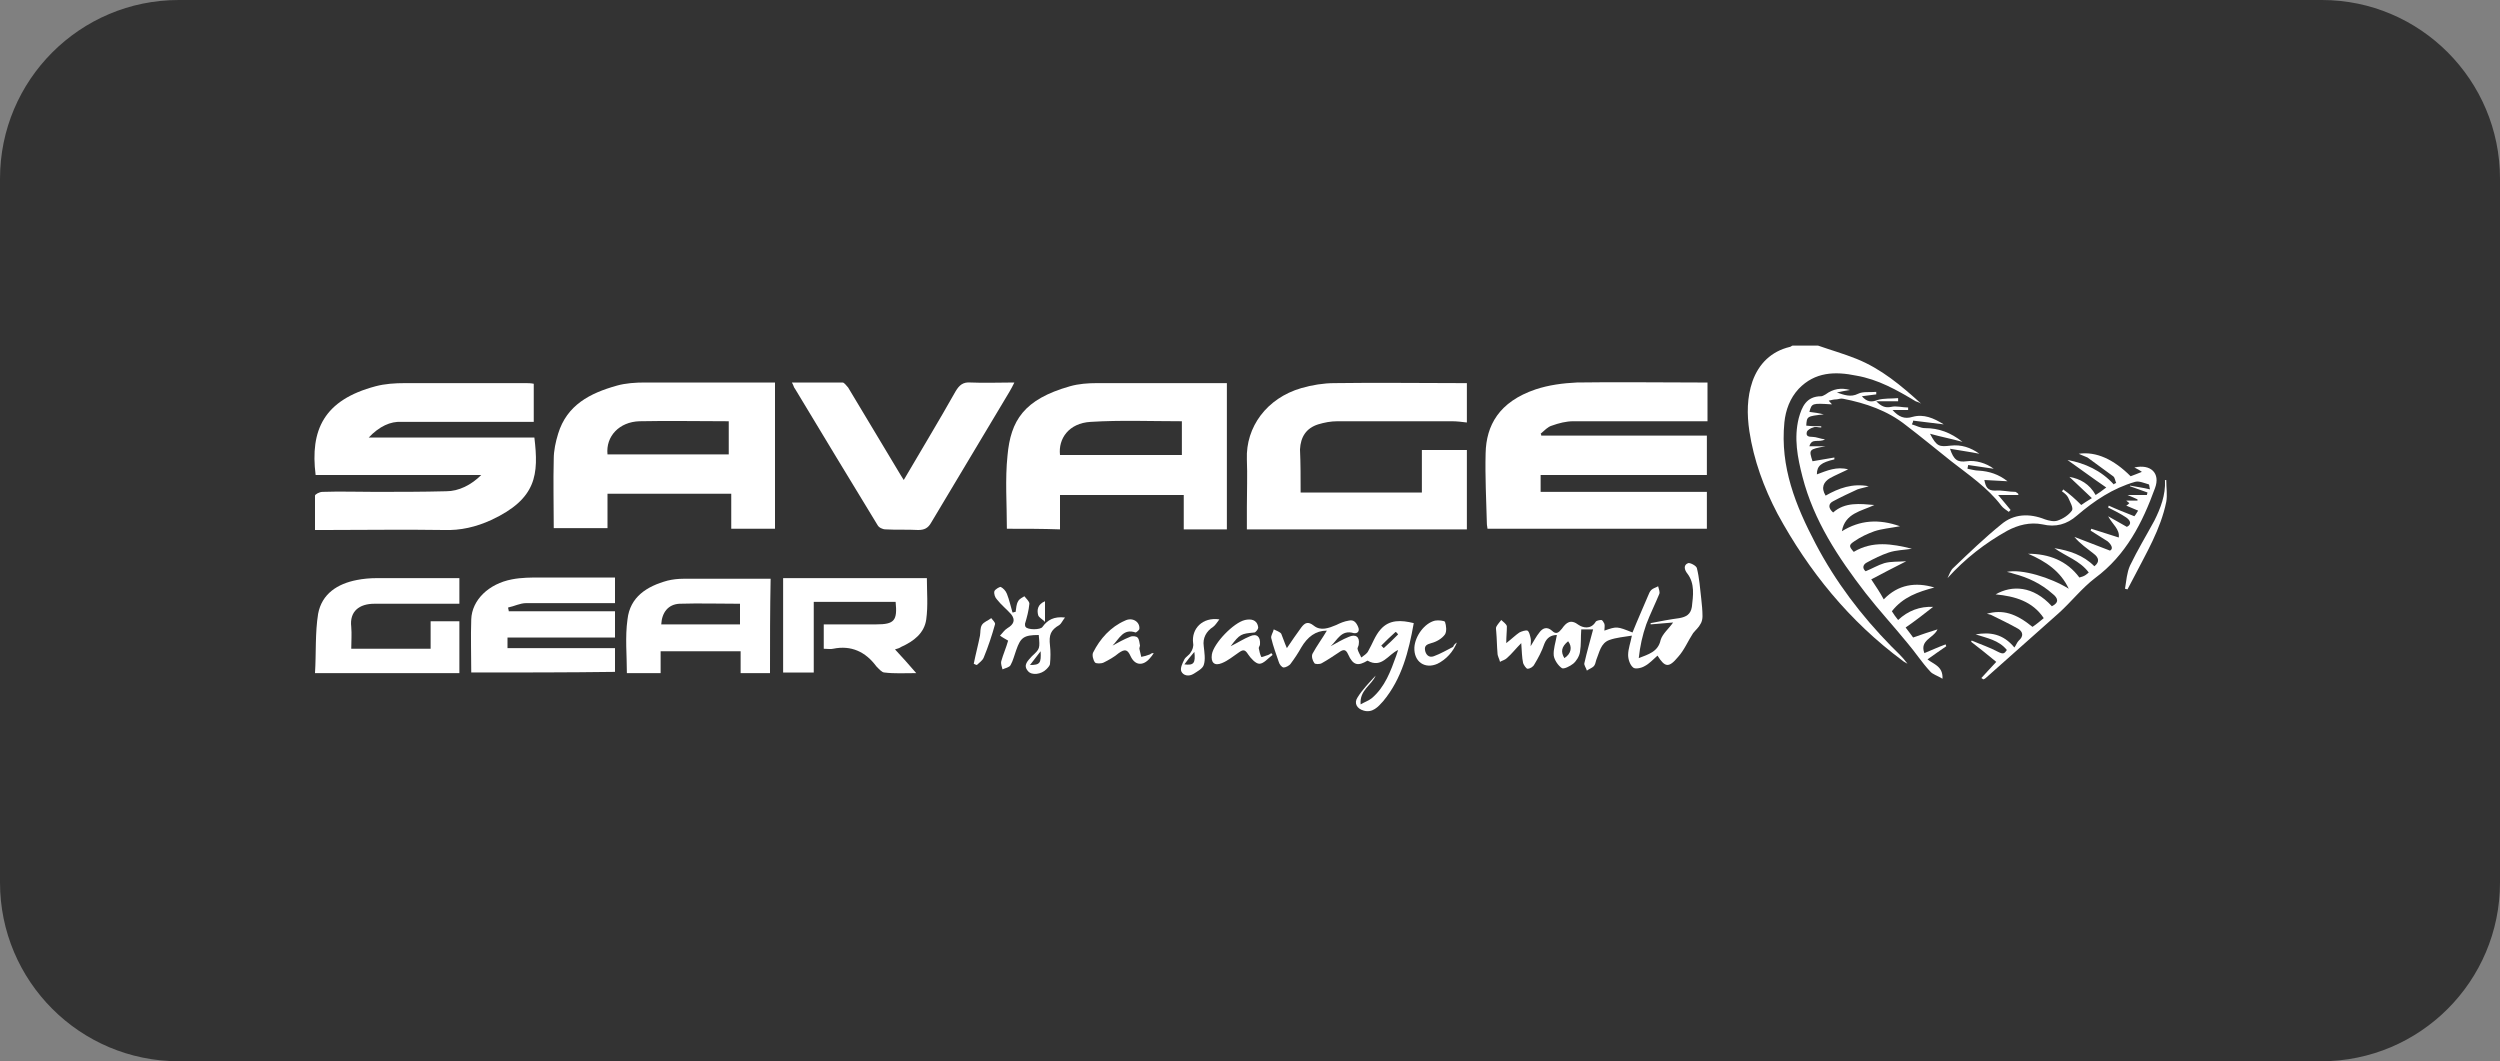
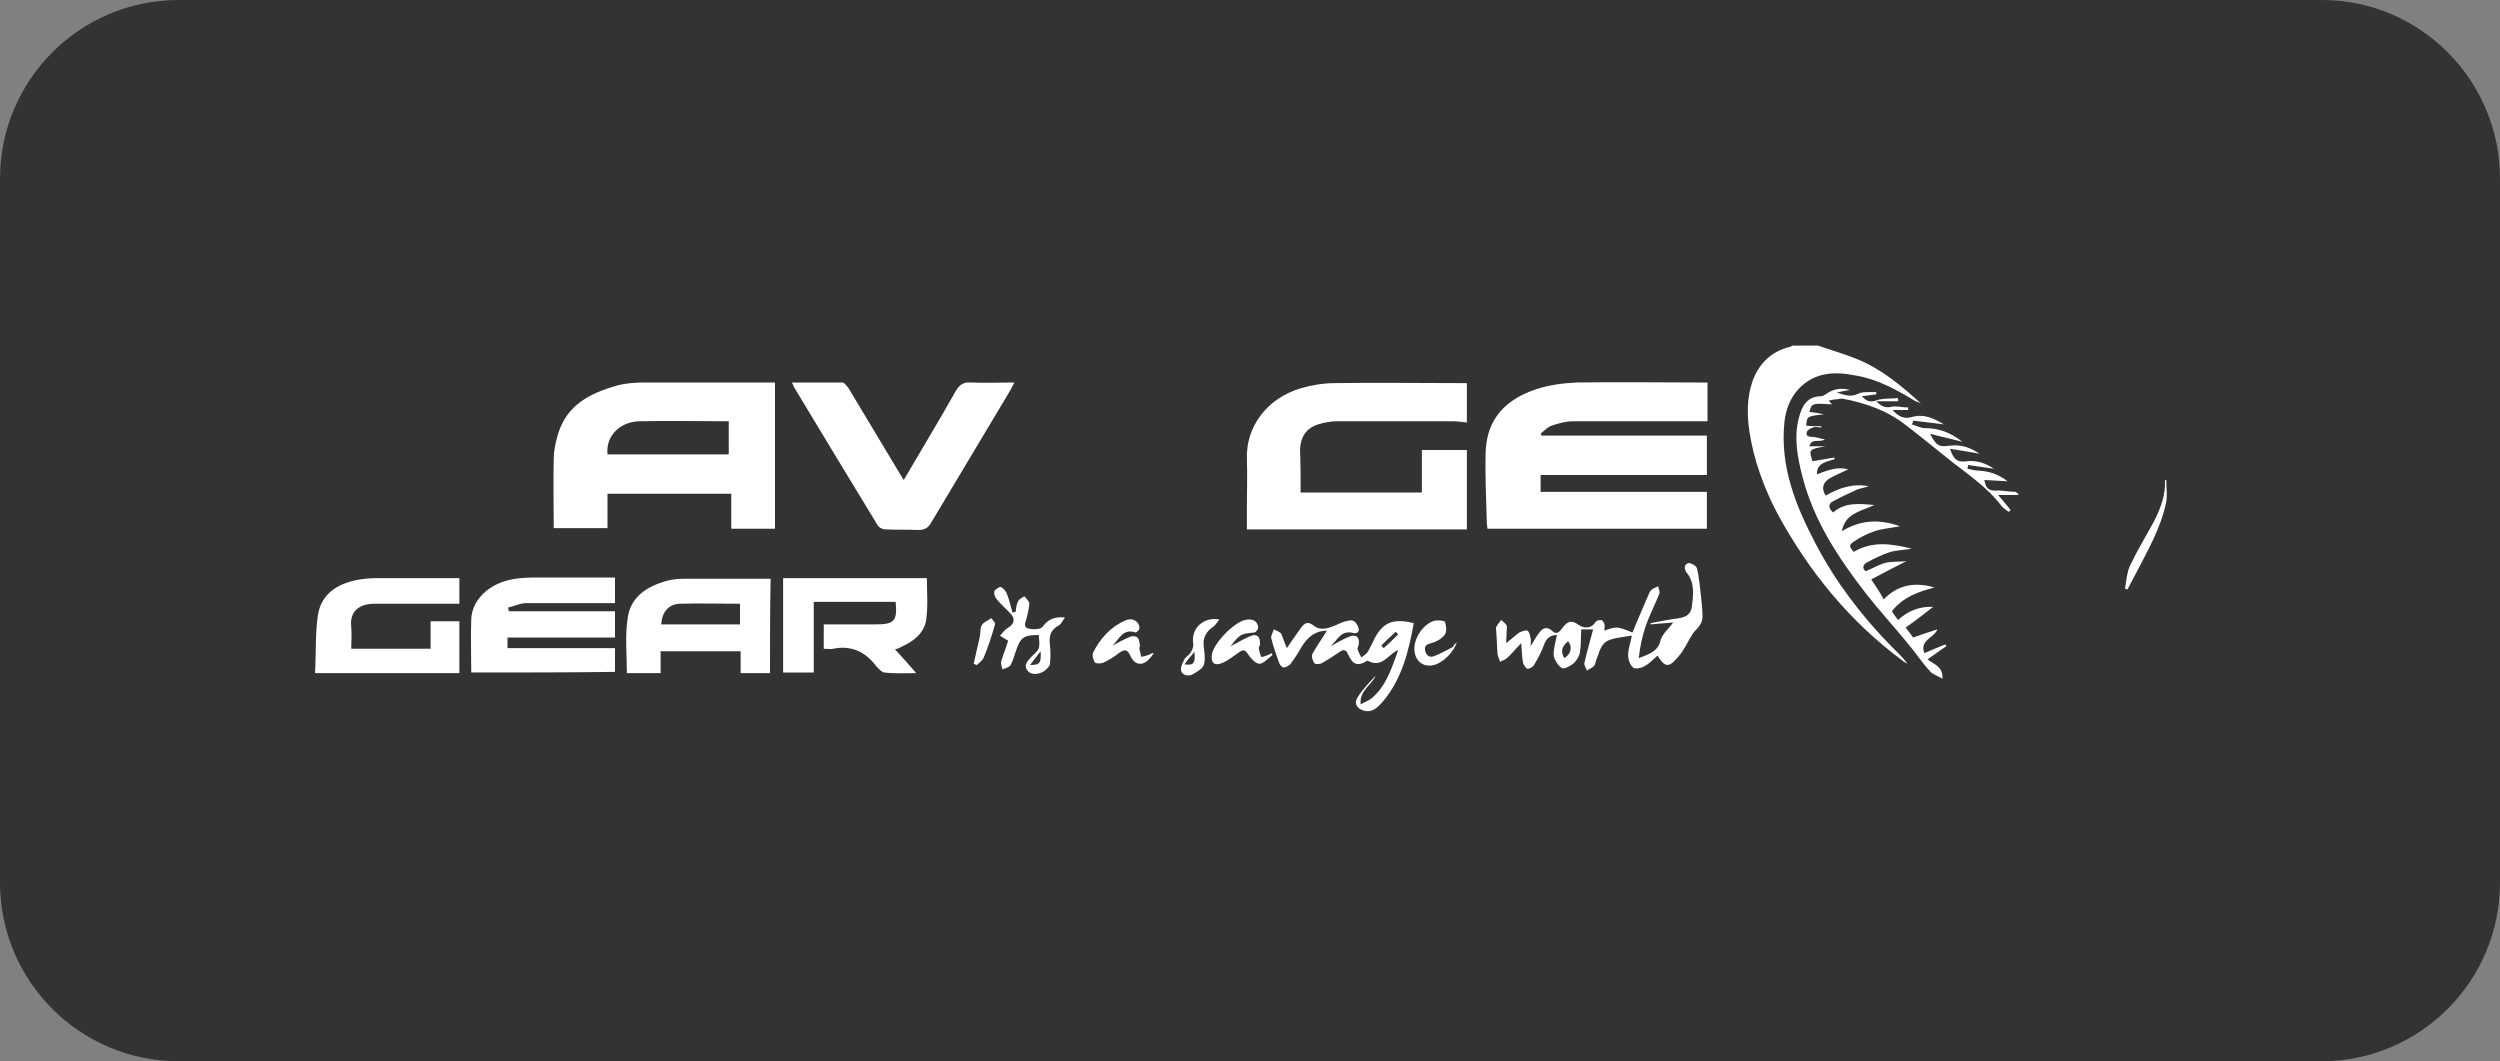
<svg xmlns="http://www.w3.org/2000/svg" version="1.1" id="Lager_1" x="0px" y="0px" viewBox="0 0 400 169.8" style="enable-background:new 0 0 400 169.8;" xml:space="preserve">
  <rect x="0" y="0" width="400" height="169.8" fill="#808080" stroke="none" />
  <style type="text/css">
	.st0{fill:#333333;}
	.st1{fill:#FFFFFF;}
</style>
  <g>
    <path class="st0" d="M371.4,169.8H28.6C12.8,169.8,0,157,0,141.2V28.6C0,12.8,12.8,0,28.6,0h342.9C387.2,0,400,12.8,400,28.6v112.6   C400,157,387.2,169.8,371.4,169.8z" />
    <g id="kO3JR7.tif">
      <g>
        <path class="st1" d="M290.9,55.3c2,0.7,4.1,1.3,6.1,2.1c4,1.6,7.2,4.3,10.4,7.2c-0.3-0.2-0.6-0.3-0.9-0.4c-3-1.8-6-3.5-9.5-4.1     c-3.4-0.7-6.6-0.6-9.2,2.1c-1.4,1.5-2.1,3.4-2.3,5.4c-0.7,7.1,1.8,13.3,5,19.4c3.2,6.1,7.3,11.5,12.1,16.4     c0.9,0.9,1.8,1.7,2.6,2.8c-0.3-0.2-0.6-0.3-0.8-0.5c-8.5-6.3-15-14.3-20-23.5c-2.2-4.2-3.8-8.6-4.5-13.2c-0.4-2.7-0.4-5.4,0.5-8     c1-2.8,3-4.8,6-5.5c0.1,0,0.3-0.2,0.4-0.2C288.1,55.3,289.5,55.3,290.9,55.3z" />
        <path class="st1" d="M273.2,61.2c0,2.1,0,4.1,0,6.2c-0.5,0-0.9,0-1.4,0c-6.7,0-13.4,0-20.1,0c-1.1,0-2.3,0.3-3.4,0.7     c-0.7,0.2-1.2,0.8-1.8,1.3c0.1,0.1,0.1,0.2,0.1,0.3c8.8,0,17.6,0,26.5,0c0,2.2,0,4.2,0,6.3c-8.9,0-17.7,0-26.6,0     c0,0.9,0,1.7,0,2.7c8.8,0,17.7,0,26.6,0c0,2,0,3.9,0,5.9c-11.7,0-23.3,0-35.1,0c0-0.2-0.1-0.5-0.1-0.8c-0.1-3.8-0.3-7.6-0.2-11.3     c0.1-4.4,2.1-8.2,8-10.2c2.1-0.7,4.4-1,6.6-1.1c6.4-0.1,12.9,0,19.3,0C272.1,61.2,272.6,61.2,273.2,61.2z" />
-         <path class="st1" d="M59,70c9.1,0,17.8,0,26.5,0c0.7,5.9,0.4,9.8-6.9,13.2c-2.4,1.1-4.9,1.7-7.6,1.6c-6.3-0.1-12.6,0-19,0     c-0.5,0-0.9,0-1.6,0c0-1.9,0-3.7,0-5.5c0-0.2,0.7-0.6,1.2-0.6c2.8-0.1,5.6,0,8.4,0c3.8,0,7.6,0,11.4-0.1c2,0,4-1,5.6-2.6     c-4.6,0-9,0-13.3,0c-4.4,0-8.8,0-13.2,0c-0.9-7.2,1.3-12,9.6-14.2c1.5-0.4,3.1-0.5,4.7-0.5c6.4,0,12.9,0,19.3,0     c0.4,0,0.8,0,1.3,0.1c0,2,0,4,0,6.1c-0.4,0-0.9,0-1.3,0c-6.6,0-13.2,0-19.9,0C62.5,67.4,60.7,68.2,59,70z" />
        <path class="st1" d="M124,61.2c0,7.9,0,15.6,0,23.4c-2.4,0-4.6,0-7,0c0-1.8,0-3.7,0-5.6c-6.6,0-13.2,0-19.8,0c0,1.8,0,3.6,0,5.5     c-2.9,0-5.7,0-8.6,0c0-3.7-0.1-7.4,0-11.1c0-1.3,0.3-2.7,0.7-4c1.4-4.6,5.1-6.5,9.4-7.7c1.4-0.4,3-0.5,4.5-0.5     c6.4,0,12.9,0,19.3,0C123,61.2,123.4,61.2,124,61.2z M116.6,67.4c-4.9,0-9.6-0.1-14.3,0c-3.2,0.1-5.4,2.4-5.1,5.3     c6.4,0,12.9,0,19.4,0C116.6,71,116.6,69.3,116.6,67.4z" />
-         <path class="st1" d="M161.1,84.6c0-4-0.3-7.9,0.1-11.7c0.5-5.6,2.6-9,10-11.1c1.4-0.4,2.9-0.5,4.3-0.5c6.5,0,13.1,0,19.6,0     c0.4,0,0.8,0,1.2,0c0,7.8,0,15.6,0,23.4c-2.2,0-4.5,0-6.9,0c0-1.8,0-3.6,0-5.5c-6.6,0-13.1,0-19.8,0c0,1.8,0,3.6,0,5.5     C166.8,84.6,164,84.6,161.1,84.6z M189.1,67.4c-4.9,0-9.8-0.2-14.6,0.1c-3.5,0.2-5.2,2.7-4.9,5.3c6.5,0,13,0,19.5,0     C189.1,71,189.1,69.3,189.1,67.4z" />
        <path class="st1" d="M208.1,78.8c6.6,0,12.9,0,19.4,0c0-2.3,0-4.5,0-6.8c2.4,0,4.8,0,7.2,0c0,4.2,0,8.4,0,12.7     c-11.7,0-23.4,0-35.2,0c0-1.2,0-2.4,0-3.6c0-2.5,0.1-5.1,0-7.6c-0.2-5.2,3.2-9.8,8.7-11.4c1.7-0.5,3.6-0.8,5.3-0.8     c6.8-0.1,13.7,0,20.5,0c0.2,0,0.4,0,0.7,0c0,2.1,0,4.1,0,6.3c-0.8-0.1-1.6-0.2-2.4-0.2c-6.1,0-12.2,0-18.3,0     c-1.1,0-2.1,0.2-3.1,0.5c-1.9,0.6-2.8,2-2.9,4C208.1,74.2,208.1,76.4,208.1,78.8z" />
        <path class="st1" d="M144.6,76.8c2.8-4.8,5.6-9.4,8.3-14.2c0.6-1,1.2-1.5,2.4-1.4c2.2,0.1,4.5,0,7,0c-0.3,0.6-0.5,1-0.8,1.5     c-4.2,7-8.3,13.9-12.5,20.9c-0.5,0.9-1.1,1.2-2.1,1.2c-1.7-0.1-3.5,0-5.2-0.1c-0.5,0-1.1-0.3-1.3-0.7     c-4.4-7.2-8.8-14.5-13.2-21.8c-0.2-0.2-0.2-0.5-0.5-1c2.8,0,5.5,0,8.1,0c0.3,0,0.6,0.5,0.9,0.8c2.8,4.7,5.6,9.3,8.4,14     C144.3,76.3,144.4,76.5,144.6,76.8z" />
        <path class="st1" d="M75.4,107.6c0-2.9-0.1-5.7,0-8.5c0.1-3.1,2.8-5.7,6.5-6.4c1.5-0.3,3.1-0.3,4.6-0.3c3.9,0,7.8,0,11.9,0     c0,1.4,0,2.7,0,4.1c-0.5,0-0.9,0-1.4,0c-4.3,0-8.6,0-12.8,0c-1,0-1.9,0.5-2.9,0.7c0,0.2,0.1,0.4,0.1,0.6c5.7,0,11.3,0,17,0     c0,1.5,0,2.8,0,4.2c-5.7,0-11.4,0-17.2,0c0,0.5,0,1,0,1.7c5.7,0,11.4,0,17.2,0c0,1.3,0,2.5,0,3.8     C90.8,107.6,83.2,107.6,75.4,107.6z" />
        <path class="st1" d="M123.2,107.7c-1.6,0-3,0-4.7,0c0-1.2,0-2.3,0-3.5c-4.3,0-8.5,0-12.8,0c0,1.2,0,2.3,0,3.5c-1.8,0-3.6,0-5.4,0     c0-2.9-0.3-5.8,0.1-8.6c0.4-3.6,3.1-5.3,6.4-6.2c0.8-0.2,1.7-0.3,2.6-0.3c4.6,0,9.2,0,13.9,0C123.2,97.6,123.2,102.6,123.2,107.7     z M118.4,96.6c-3.3,0-6.5-0.1-9.7,0c-1.8,0.1-2.8,1.4-2.9,3.3c4.2,0,8.3,0,12.6,0C118.4,98.8,118.4,97.8,118.4,96.6z" />
        <path class="st1" d="M143.2,103.9c1.2,1.3,2.2,2.4,3.4,3.8c-1.9,0-3.5,0.1-5.1-0.1c-0.4,0-0.9-0.6-1.3-1c-1.7-2.3-4-3.4-6.9-2.8     c-0.4,0.1-0.9,0-1.5,0c0-1.3,0-2.5,0-3.9c0.8,0,1.7,0,2.6,0c1.9,0,3.9,0,5.8,0c2.9,0,3.4-0.6,3.1-3.6c-2.2,0-4.4,0-6.5,0     c-2.2,0-4.3,0-6.6,0c0,3.8,0,7.5,0,11.3c-1.7,0-3.3,0-4.9,0c0-5,0-10,0-15.1c7.6,0,15.3,0,23,0c0,2.2,0.2,4.4-0.1,6.6     c-0.3,2.2-2,3.5-4,4.4C143.9,103.7,143.6,103.8,143.2,103.9z" />
        <path class="st1" d="M322.9,79.2c-1,0-2,0-3.2,0c0.8,0.9,1.4,1.7,2,2.4c-0.1,0.1-0.2,0.2-0.3,0.3c-0.4-0.3-0.9-0.6-1.2-1     c-2.2-2.9-5.2-4.9-8-7.1c-2.4-1.9-4.8-3.9-7.3-5.8c-2.9-2.3-6.4-3.5-10-4.2c-0.4-0.1-0.8,0.1-1.1,0.1c-0.4,0-0.7,0.1-1.2,0.2     c0.2,0.3,0.4,0.4,0.5,0.6c-3.2-0.2-3.2-0.2-3.6,1.2c0.8,0.1,1.5,0.2,2.3,0.4c-2.7,0.3-2.7,0.3-2.8,1.8c0.8,0.1,1.6,0.1,2.4,0.1     c0,0.1,0,0.2,0,0.2c-0.5,0-0.9-0.2-1.3,0c-0.4,0.1-0.9,0.4-1,0.7c-0.2,0.7,0.3,0.8,0.9,0.8c0.6,0,1.2,0.3,2,0.4     c-1,0.6-2.1-0.3-2.5,1.1c1,0,1.8,0,2.6,0c-2.7,0.5-2.7,0.5-2.1,2.4c1.1-0.2,2.3-0.4,3.5-0.6c0,0.1,0,0.2,0,0.3     c-2.1,0.5-2.8,1-2.8,2.4c1.6-0.6,3.2-1.3,5-0.8c-1,0.5-2,0.9-2.9,1.4c-1,0.6-1.5,1.5-0.7,2.8c2.1-1.2,4.3-2,6.9-1.5     c-0.6,0.2-1.2,0.3-1.8,0.5c-1.3,0.6-2.6,1.2-3.9,1.9c-0.8,0.4-0.8,1.1,0,1.8c1.9-1.7,4.3-1.4,6.6-1.2c-2.1,1-4.7,1.3-5.2,4.2     c2.9-1.8,5.9-2,9.3-0.8c-1.6,0.3-2.9,0.4-4.1,0.8c-1.1,0.4-2.2,0.9-3.2,1.6c-0.9,0.6-0.9,0.8-0.1,1.7c3-1.8,6.1-1.3,9.3-0.5     c-1.2,0.2-2.5,0.2-3.7,0.6c-1.2,0.4-2.4,1-3.5,1.6c-0.6,0.3-0.8,0.9-0.2,1.4c1-0.4,2-1,3-1.3c1.1-0.3,2.2-0.2,3.5-0.3     c-2,1-3.7,1.9-5.6,2.9c0.8,1.2,1.4,2.1,2,3.2c2.3-2.4,5.1-2.8,8.1-1.9c-2.6,0.7-5,1.5-6.8,3.8c0.3,0.5,0.6,0.9,1,1.4     c1.6-1.5,3.5-2.2,5.6-2.1c-1.4,1.1-2.8,2.2-4.4,3.3c0.6,0.8,1,1.3,1.2,1.6c1.4-0.5,2.6-0.9,3.9-1.3c-0.6,1.4-2.9,1.7-2.1,3.8     c1.2-0.5,2.3-1,3.4-1.4c0,0.1,0.1,0.2,0.1,0.3c-1,0.7-1.9,1.3-3,2.1c1,0.8,2.5,1.1,2.4,3.1c-0.8-0.5-1.6-0.7-2-1.2     c-1.3-1.4-2.4-3.1-3.6-4.5c-2.2-2.7-4.6-5.3-6.7-8c-4.4-5.7-8.3-11.6-10.1-18.6c-0.8-3.1-1.4-6.2-0.6-9.4     c0.5-1.8,1.2-3.5,3.6-3.5c0.2,0,0.5-0.2,0.7-0.3c1.2-0.9,2.5-1.1,3.9-0.7c-0.6,0.1-1.3,0.2-2.1,0.4c1.2,0.4,2.2,0.8,3.4,0.2     c0.8-0.4,1.9-0.2,2.9-0.3c0,0.1,0,0.2,0,0.4c-0.7,0.1-1.5,0.2-2.3,0.3c0.8,0.9,1.5,1,2.5,0.6c1-0.3,2.2-0.2,3.3-0.3     c0,0.2,0,0.4,0,0.5c-1.1,0-2.2,0-3.5,0c0.8,0.8,1.4,1.1,2.4,0.9c0.8-0.2,1.8,0.1,2.7,0.1c0,0.1,0,0.3,0,0.4c-0.8,0-1.5,0-2.5,0     c1,1.1,1.9,1.5,3.2,1.1c1.8-0.5,3.4,0.2,5,1.2c-1.7-0.2-3.3-0.4-4.9-0.6c0,0.2-0.1,0.4-0.2,0.6c0.7,0.2,1.4,0.6,2.1,0.6     c2.2,0,4.1,0.7,6,2.2c-1.8-0.5-3.4-0.8-5.2-1.3c1.1,2.1,1.5,2.1,3.3,1.9c1.7-0.2,3.2,0.3,4.6,1.3c-1.5-0.3-3-0.5-4.7-0.8     c0.6,1.8,1.2,2.2,2.7,2c1.4-0.2,3.1,0.3,4.3,1.2c-1.4-0.2-2.8-0.4-4.1-0.6c0,0.2-0.1,0.4-0.1,0.6c0.6,0.1,1.2,0.3,1.8,0.3     c1.7,0.1,3.2,0.6,4.6,1.7c-1.3-0.1-2.4-0.1-3.7-0.2c0.2,1.1,0.5,1.7,1.7,1.7c1.1-0.1,2.2,0.2,3.3,0.2C323,79,323,79.1,322.9,79.2     z" />
        <path class="st1" d="M73.5,92.5c0,1.4,0,2.7,0,4.1c-0.7,0-1.4,0-2.1,0c-3.8,0-7.7,0-11.5,0c-2.4,0-4,1.2-3.7,3.7     c0.1,1.2,0,2.3,0,3.5c4.2,0,8.4,0,12.7,0c0-1.4,0-2.9,0-4.4c1.6,0,3.1,0,4.6,0c0,2.8,0,5.5,0,8.3c-7.6,0-15.2,0-23.1,0     c0.2-3.2,0-6.4,0.5-9.5c0.6-3.2,3.1-4.8,6.2-5.4c1-0.2,2.1-0.3,3.2-0.3C64.7,92.5,69,92.5,73.5,92.5z" />
-         <path class="st1" d="M333,80.8c0.4-0.3,0.9-0.6,1.7-1.1c-1.3-1.2-2.5-2.4-3.6-3.4c1.7,0.3,3.2,1.1,4.2,2.9     c0.5-0.3,0.9-0.6,1.7-1.2c-2.2-1.5-4.2-3-6.2-4.4c2.8,0.5,5.4,1.7,7.4,3.9c0.1-0.1,0.2-0.2,0.4-0.2c-0.2-0.4-0.2-0.9-0.5-1.1     c-1.4-1-2.7-2-4.1-3c-0.4-0.2-0.8-0.3-1.4-0.6c2.8-0.4,5.6,0.9,8.3,3.6c0.5-0.2,1.1-0.4,1.8-0.7c-0.4-0.3-0.8-0.5-1.2-0.7     c2.6-0.6,4.2,0.9,3.3,3.3c-2,5.5-4.6,10.7-9.6,14.4c-2.1,1.6-3.8,3.8-5.8,5.6c-3.9,3.5-7.8,6.9-11.7,10.4     c-0.1,0.1-0.3,0.2-0.4,0.2c-0.1-0.1-0.2-0.2-0.3-0.2c0.7-0.8,1.5-1.6,2.4-2.6c-1.3-1.1-2.6-2.1-4-3.2c0-0.1,0-0.2,0.1-0.2     c1.4,0.6,2.9,1.1,4.2,1.8c0.8,0.4,1,0.3,1.4-0.3c-1.3-1.6-3.2-1.9-5-2.5c2.3-0.4,4.4-0.1,6.2,2.1c0.3-0.4,0.4-0.8,0.7-1.1     c0.8-0.7,0.7-1.4-0.1-1.9c-1.4-0.8-2.9-1.5-4.3-2.2c-0.2-0.1-0.4-0.1-0.7-0.2c2.5-0.7,4.6-0.1,7.3,2.1c0.6-0.4,1.2-0.9,1.8-1.4     c-1.8-2.7-4.6-3.5-7.7-3.8c2.6-1.5,6-1.4,9,1.9c1.2-0.6,1-1.3,0.1-2c-1.8-1.6-3.9-2.6-6.2-3.2c-0.3-0.1-0.6-0.2-1.1-0.3     c2.4-0.5,7,0.9,9.9,2.7c-1.3-2.8-3.7-4.4-6.5-5.6c3.3,0,6.2,1.1,8.2,3.8c0.4-0.1,0.7-0.2,1-0.4c0.1-0.1,0.3-0.2,0.5-0.4     c-1.4-1.9-3.7-2.6-5.5-3.9c2.4,0.4,4.6,1.1,6.4,2.9c0.9-0.7,0.7-1.4-0.1-2c-1-0.8-2.2-1.6-3.1-2.7c1.8,0.7,3.6,1.4,5.7,2.2     c0.6-0.3,0.2-1-0.4-1.5c-0.9-0.6-1.8-1.1-2.7-1.7c0-0.1,0.1-0.2,0.1-0.3c1.5,0.5,2.9,0.9,4.4,1.4c0.2-1.3-1-2.1-1.7-3.4     c1,0.6,2,1.1,3,1.7c0.8-0.4,0.6-1-0.1-1.5c-0.9-0.6-1.9-1.1-2.9-1.6c0-0.1,0.1-0.2,0.1-0.3c1.3,0.6,2.6,1.1,4.1,1.7     c0.1-0.1,0.3-0.4,0.6-0.9c-0.7-0.3-1.2-0.5-1.9-0.8c0.2-0.1,0.3-0.2,0.5-0.4c-0.1-0.1-0.3-0.2-0.5-0.4c0.7,0,1.2,0,1.8,0     c0-0.1,0-0.1,0-0.2c-0.4-0.2-0.9-0.4-1.6-0.7c1.3,0,2.2,0,3.1,0c0-0.1,0.1-0.3,0.1-0.4c-0.9-0.3-1.9-0.7-2.8-1c0-0.1,0-0.1,0-0.1     c1,0.2,2,0.3,3.2,0.6c-0.1-0.3-0.1-0.8-0.2-0.8c-0.7-0.2-1.6-0.6-2.2-0.4c-3.5,1-6.5,3-9.3,5.4c-1.6,1.4-3.4,1.9-5.5,1.4     c-2-0.4-3.9,0.1-5.6,1c-3.6,2-6.8,4.5-9.6,7.6c0.3-0.6,0.5-1.3,1-1.7c2.5-2.4,5-4.8,7.6-6.9c2-1.7,4.5-1.8,7-0.8     c0.6,0.2,1.4,0.4,2,0.2c0.9-0.3,1.8-0.9,2.3-1.6c0.3-0.4-0.3-1.4-0.6-2.1c-0.2-0.4-0.6-0.7-1-1c0.1-0.1,0.2-0.2,0.2-0.3     C331.1,79,332,79.8,333,80.8z" />
        <path class="st1" d="M241,102.9c0.9-0.7,1.5-1.3,2.1-1.7c0.4-0.2,1-0.4,1.3-0.3c0.3,0.2,0.4,0.8,0.5,1.2c0.1,0.4,0,0.8,0,1.3     c0.5-0.8,0.9-1.6,1.4-2.2c0.5-0.7,1.2-1,2-0.3c0.7,0.7,1.1,0.3,1.6-0.3c0.7-1,1.4-1.6,2.7-0.6c0.6,0.4,1.9,0.8,2.7-0.5     c0.1-0.2,0.6-0.3,0.9-0.3c0.2,0,0.4,0.4,0.5,0.6c0.1,0.3,0,0.7,0,1.1c2-0.7,2-0.7,4.5,0.3c0.8-2,1.7-4,2.5-5.9     c0.1-0.3,0.3-0.7,0.5-0.9c0.3-0.3,0.8-0.4,1.1-0.6c0.1,0.4,0.3,0.9,0.2,1.2c-0.7,1.7-1.5,3.3-2.1,4.9c-0.6,1.7-1,3.5-1.2,5.4     c1.5-0.6,3.1-1,3.5-2.9c0.3-1,1.3-1.8,2-2.8c-1.2,0.1-2.4,0.2-3.6,0.3c0-0.1,0-0.1,0-0.2c1.5-0.3,3.1-0.6,4.6-0.8     c1.1-0.2,1.8-0.6,2-1.8c0.2-1.8,0.5-3.7-0.7-5.3c-0.5-0.6-0.7-1.4,0.1-1.7c0.3-0.1,1.3,0.4,1.4,0.8c0.4,1.6,0.5,3.2,0.7,4.9     c0.1,0.9,0.2,1.9,0.2,2.8c0,0.4-0.1,0.9-0.3,1.2c-0.3,0.6-0.8,1-1.2,1.5c-0.8,1.2-1.4,2.7-2.4,3.8c-1.5,1.8-2.1,1.7-3.3-0.2     c-0.7,0.6-1.3,1.3-2.1,1.7c-0.5,0.3-1.5,0.5-1.8,0.2c-0.5-0.4-0.8-1.3-0.8-2c0-1,0.4-2,0.6-3.1c-1.2,0.2-2.5,0.3-3.6,0.7     c-1.4,0.5-1.6,2-2.1,3.2c-0.1,0.4-0.2,0.8-0.4,1c-0.3,0.3-0.7,0.4-1.1,0.7c-0.1-0.4-0.5-0.9-0.4-1.2c0.4-1.8,0.9-3.5,1.4-5.4     c-0.7,0-1.3,0-1.9,0c-0.1,1.3,0,2.4-0.2,3.6c-0.1,0.7-0.6,1.5-1.1,1.9c-0.5,0.4-1.5,0.9-1.8,0.7c-0.6-0.4-1.2-1.3-1.3-2     c-0.1-1,0.3-2.1,0.5-3.3c-0.9,0-1.6,0.4-2,1.4c-0.4,1.2-1,2.3-1.6,3.3c-0.2,0.4-0.7,0.7-1.1,0.7c-0.2,0-0.6-0.6-0.7-0.9     c-0.2-0.9-0.2-1.9-0.3-3.2c-0.9,0.9-1.5,1.7-2.3,2.4c-0.3,0.3-0.8,0.4-1.1,0.6c-0.1-0.5-0.4-0.9-0.4-1.4     c-0.1-1.1-0.1-2.3-0.2-3.4c0-0.3-0.1-0.6,0-0.8c0.2-0.4,0.5-0.7,0.8-1.1c0.3,0.3,0.8,0.6,0.9,1C241.1,101.1,241,101.8,241,102.9z      M250.3,105.3c1.1-0.7,1.3-1.8,0.6-2.7C249.8,103.5,249.7,104.3,250.3,105.3z" />
        <path class="st1" d="M205.9,103.7c0.8-1.2,1.5-2.2,2.3-3.3c0.6-0.8,1.1-1,2-0.3c1.1,0.9,2.4,0.4,3.6-0.1c0.6-0.3,1.3-0.6,2-0.7     c0.8-0.2,1.2,0.3,1.5,1c0.3,0.7-0.1,1.1-0.7,1c-2-0.6-2.6,1.1-3.7,2.1c0.9-0.5,1.9-1.1,2.9-1.5c1.1-0.5,1.8,0,1.6,1.2     c0,0.2-0.2,0.5-0.2,0.7c0.1,0.5,0.4,0.9,0.6,1.4c0.4-0.3,0.9-0.6,1.1-1c0.7-1.2,1.1-2.5,2-3.5c1.4-1.6,3.3-1.5,5.3-1     c-0.8,4.5-1.9,8.9-4.9,12.5c-0.8,0.9-1.7,1.9-3.1,1.5c-1.1-0.3-1.6-1.2-1-2.1c0.8-1.3,1.9-2.4,2.9-3.5c-0.6,1.5-2.6,2.3-2.4,4.6     c0.7-0.4,1.3-0.6,1.8-1c2.1-1.8,3-4.3,3.9-6.8c0.1-0.3,0.2-0.6,0.3-0.9c-1.6,0.7-2.6,3-4.9,1.7c-1.5,0.9-2.3,0.8-3.1-1     c-0.4-0.9-0.8-0.8-1.5-0.3c-0.9,0.6-1.8,1.2-2.7,1.7c-0.3,0.2-1.1,0.2-1.2,0c-0.3-0.4-0.5-1.1-0.3-1.5c0.7-1.3,1.6-2.5,2.3-3.7     c-1.8,0-3.1,1-4.1,2.7c-0.5,0.9-1.1,1.8-1.7,2.6c-0.2,0.3-0.8,0.6-1.1,0.6c-0.3,0-0.7-0.5-0.8-0.9c-0.4-1.2-0.9-2.5-1.2-3.8     c-0.1-0.4,0.3-0.9,0.4-1.4c0.4,0.2,1,0.4,1.2,0.7C205.3,102.1,205.5,102.8,205.9,103.7z M221,103.3c0.1,0.1,0.2,0.2,0.4,0.4     c0.8-0.7,1.6-1.5,2.3-2.2c-0.1-0.1-0.2-0.3-0.4-0.4C222.5,101.8,221.7,102.6,221,103.3z" />
        <path class="st1" d="M166.2,101.6c-2.4,0-2.9,0.4-3.6,2.4c-0.3,0.8-0.5,1.7-0.9,2.4c-0.2,0.4-0.9,0.5-1.3,0.7     c-0.1-0.4-0.3-0.9-0.2-1.3c0.3-1.1,0.8-2.2,1.1-3.3c-0.5-0.3-0.9-0.5-1.3-0.8c0.4-0.4,0.7-0.9,1.2-1.2c1-0.6,1.3-1.3,0.6-2.2     c-0.7-0.8-1.6-1.5-2.3-2.4c-0.3-0.3-0.5-0.9-0.4-1.3c0.1-0.3,0.8-0.7,1-0.7c0.4,0.2,0.8,0.6,1,1.1c0.4,1,0.6,2,0.9,3     c0.2,0,0.3-0.1,0.5-0.1c0.1-0.6,0.1-1.2,0.4-1.7c0.2-0.4,0.7-0.6,1-0.8c0.3,0.4,0.8,0.8,0.8,1.2c-0.1,1.1-0.4,2.2-0.7,3.2     c0,0.2,0,0.4,0.1,0.5c0.3,0.5,2.4,0.5,2.7,0c0.8-1.1,1.8-1.7,3.6-1.5c-0.4,0.5-0.6,1-0.9,1.2c-1.4,0.8-1.7,1.6-1.5,3.3     c0.1,0.9,0.1,1.9,0,2.9c0,0.3-0.4,0.7-0.6,0.9c-0.8,0.8-2.3,1-2.9,0.3c-0.9-1,0-1.7,0.6-2.4C166.4,103.8,166.4,103.8,166.2,101.6     z M166.5,104.2c-0.6,0.8-1.1,1.4-1.7,2.2C166.4,106.4,166.6,106.1,166.5,104.2z" />
        <path class="st1" d="M184.6,104.5c-0.2,0.3-0.4,0.6-0.6,0.8c-1.1,1.3-2.4,1.2-3.1-0.3c-0.5-1.1-0.9-1.2-1.9-0.5     c-0.7,0.6-1.6,1.1-2.4,1.5c-0.4,0.2-1.2,0.2-1.4,0c-0.3-0.4-0.5-1.2-0.3-1.6c1.1-2.2,2.8-4.1,5.1-5.1c1.2-0.6,2.4,0.2,2.3,1.3     c0,0.2-0.5,0.6-0.6,0.6c-2-0.7-2.6,1-3.7,2.1c0.9-0.5,1.8-1,2.8-1.4c0.4-0.2,1-0.1,1.2,0.1c0.3,0.3,0.3,0.9,0.4,1.3     c0,0.1-0.1,0.3-0.1,0.5c0.1,0.4,0.2,0.9,0.3,1.3c0.5-0.1,0.9-0.2,1.4-0.4c0.1-0.1,0.3-0.2,0.4-0.2     C184.5,104.5,184.5,104.5,184.6,104.5z" />
        <path class="st1" d="M196.9,103.4c1.2-0.6,2.1-1.2,3.1-1.6c1.1-0.5,1.7,0.1,1.6,1.3c0,0.2-0.2,0.4-0.2,0.6c0.1,0.5,0.2,1,0.4,1.4     c0.1,0.1,0.7-0.2,1.1-0.3c0.2-0.1,0.4-0.2,0.5-0.3c0.1,0.1,0.2,0.2,0.2,0.3c-0.7,0.5-1.4,1.4-2.1,1.4c-0.6,0-1.4-0.9-1.8-1.5     c-0.5-0.8-0.8-0.8-1.5-0.3c-0.9,0.6-1.7,1.3-2.7,1.7c-1.2,0.5-1.8-0.1-1.6-1.4c0.3-1.8,3.5-5.1,5.3-5.5c0.9-0.2,1.9-0.1,2.1,1.1     c0.1,0.3-0.4,0.9-0.6,0.9C198.6,101.4,198.4,101.4,196.9,103.4z" />
        <path class="st1" d="M233.1,102.8c-0.6,1.5-1.7,2.7-3.1,3.4c-2,0.9-3.8-0.3-3.7-2.6c0.1-1.8,1.6-3.9,3.3-4.3     c0.5-0.1,1.5,0,1.6,0.2c0.2,0.6,0.3,1.5,0,2c-0.5,0.7-1.4,1.2-2.2,1.4c-0.7,0.2-1.1,0.4-1,1.1c0.1,0.7,0.6,1.3,1.4,1     c1.1-0.4,2.1-1,3.1-1.5C232.6,103.2,232.8,103,233.1,102.8z" />
        <path class="st1" d="M346.6,76.8c0,1.2,0.2,2.4,0,3.5c-0.9,4.4-3.2,8.2-5.2,12.1c-0.3,0.6-0.7,1.3-1,1.9c-0.1,0-0.3-0.1-0.4-0.1     c0.2-1.2,0.3-2.6,0.8-3.7c1.2-2.5,2.6-4.8,3.9-7.2c1-2,1.8-4.1,1.7-6.4C346.3,76.8,346.5,76.8,346.6,76.8z" />
        <path class="st1" d="M195.1,99.1c-0.4,0.5-0.6,0.9-1,1.2c-1.1,0.7-1.7,1.8-1.5,3.1c0.1,1,0.3,2.1,0,3c-0.2,0.6-1,1-1.6,1.4     c-0.8,0.5-1.7,0.3-2-0.4c-0.2-0.5,0.2-1.3,0.5-1.9c0.2-0.4,0.8-0.7,1-1.1c0.3-0.4,0.5-1,0.4-1.5     C190.6,100.6,192.4,98.7,195.1,99.1z M189.5,106.3c1.5,0.2,1.8-0.2,1.6-2C190.5,105,190,105.6,189.5,106.3z" />
        <path class="st1" d="M155.8,106.2c0.3-1.5,0.7-3,1-4.5c0.1-0.6,0-1.2,0.3-1.7c0.3-0.5,1-0.7,1.5-1.1c0.2,0.3,0.7,0.7,0.6,1     c-0.5,1.8-1.1,3.6-1.8,5.3c-0.2,0.5-0.7,0.8-1.1,1.2C156.2,106.4,156,106.3,155.8,106.2z" />
-         <path class="st1" d="M167.2,96.2c0,1.1,0,2,0,3.3c-0.5-0.5-1-0.7-1.1-1.1C165.9,97.6,166,96.7,167.2,96.2z" />
      </g>
    </g>
  </g>
</svg>